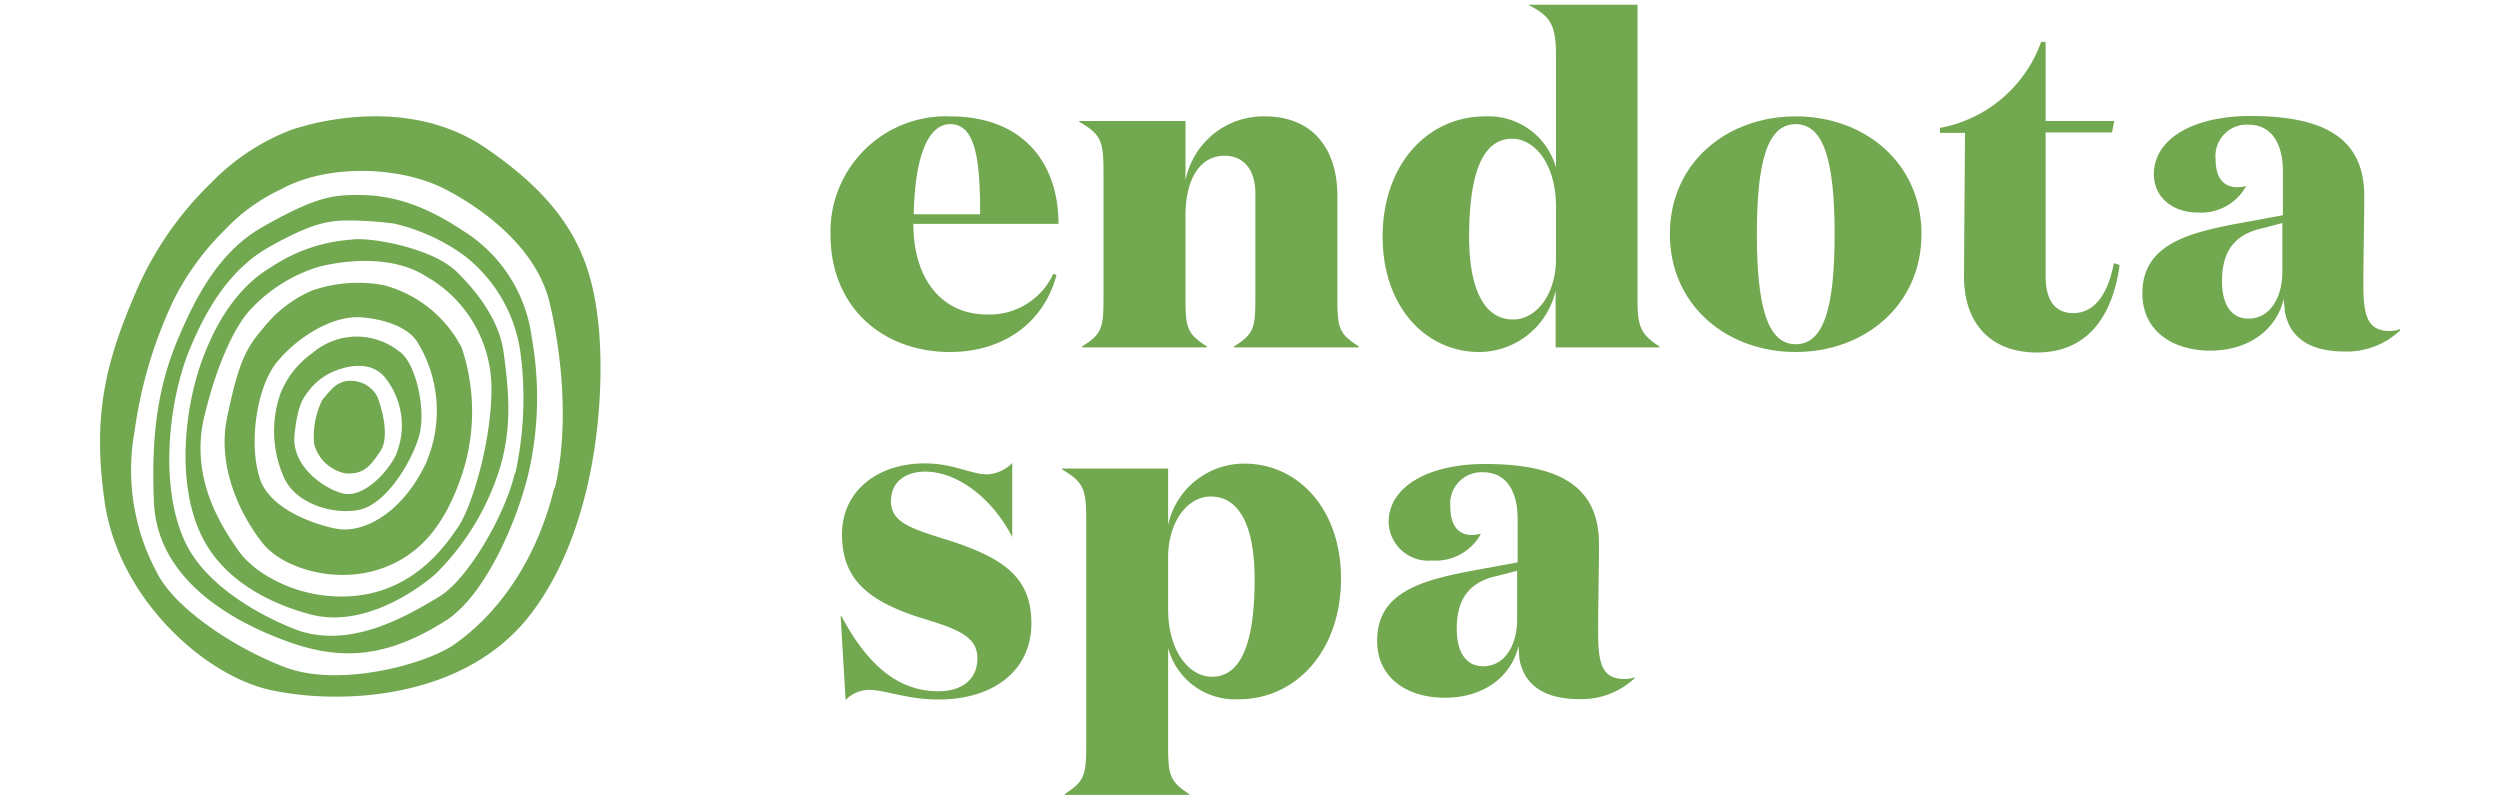
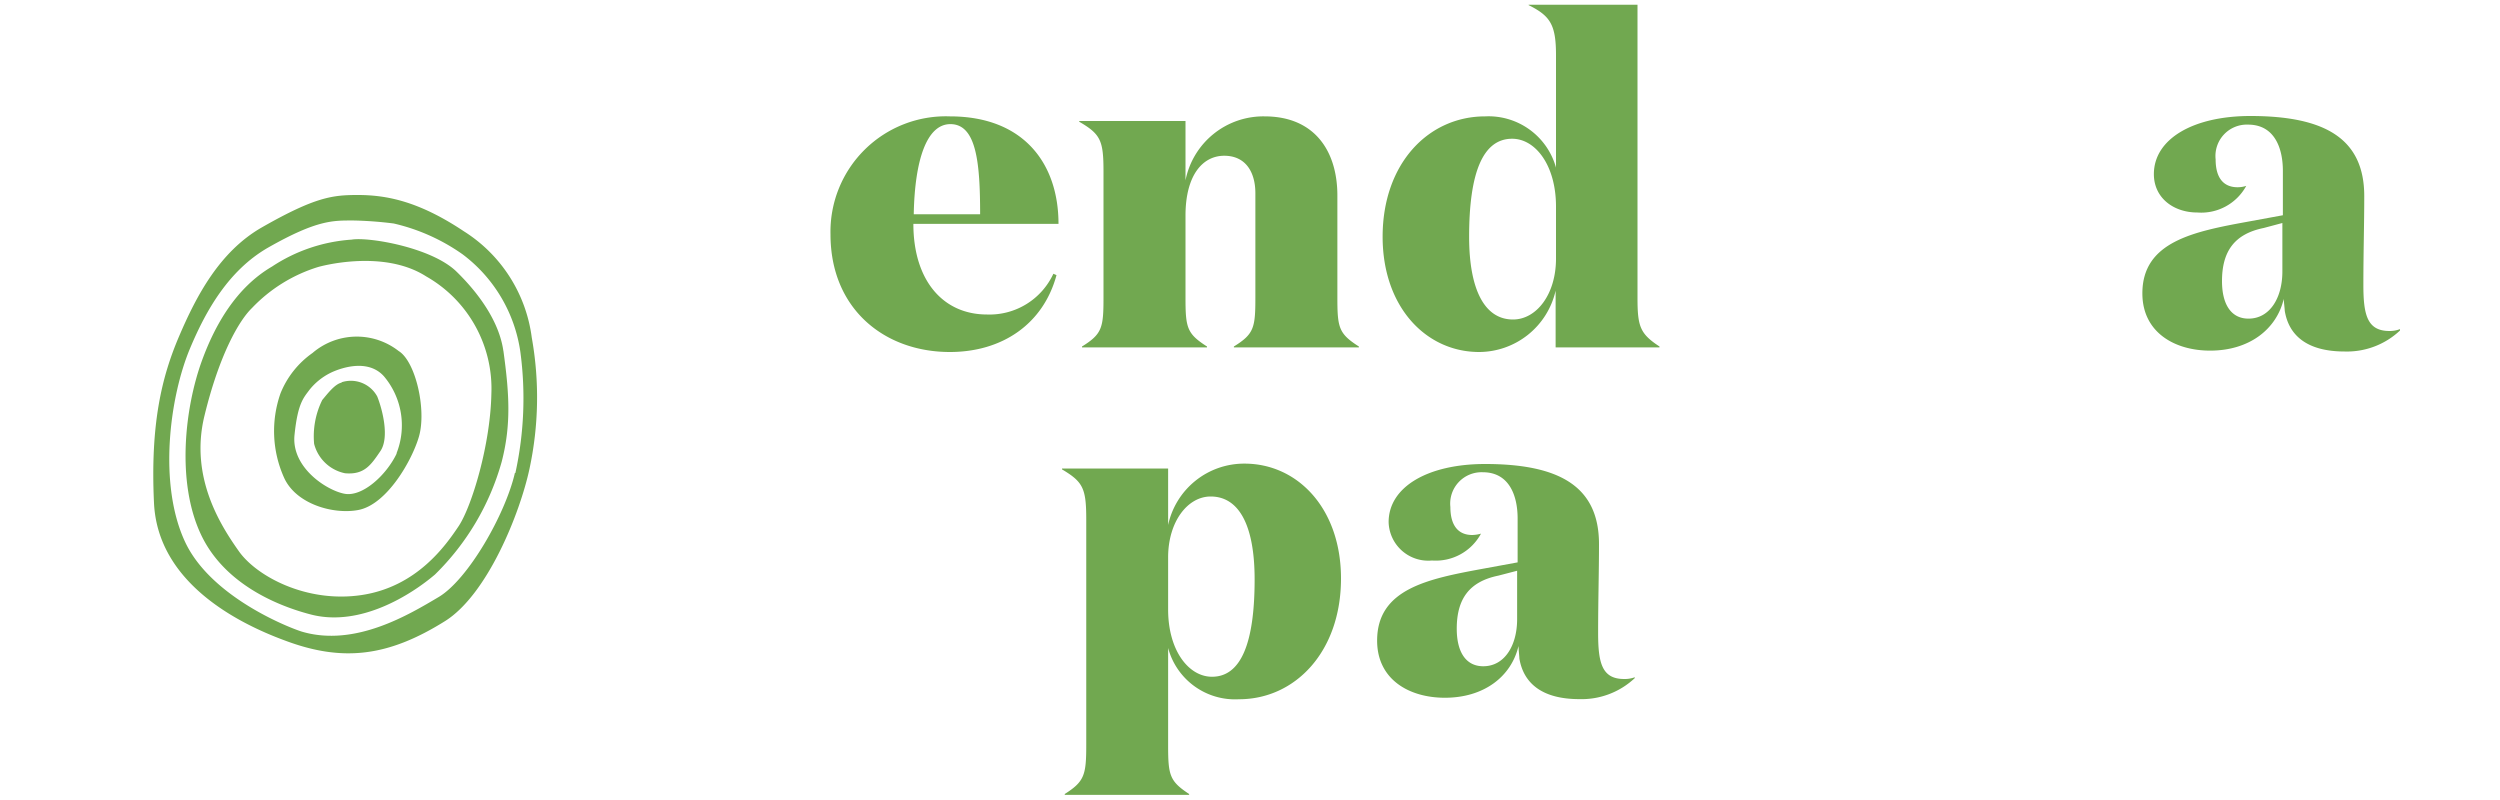
<svg xmlns="http://www.w3.org/2000/svg" viewBox="0 0 200 64">
  <path d="M78.41,17.14c0-4.1-.29-7.21-2.38-7.21-1.9,0-2.85,2.89-2.93,7.21Zm6.3.77H73.07c0,4.54,2.38,7.25,5.89,7.25a5.63,5.63,0,0,0,5.31-3.26l.25.11c-1.06,3.92-4.35,6.15-8.53,6.15-5.23,0-9.55-3.44-9.55-9.41A9.23,9.23,0,0,1,76,9.31c5.89,0,8.68,3.77,8.68,8.6" fill="#71a850" />
  <path d="M94.84,9.68v4.75a6.35,6.35,0,0,1,6.33-5.12c4,0,5.82,2.78,5.82,6.33V23.8c0,2.42.11,2.89,1.72,3.92v.07h-10v-.07c1.61-1,1.72-1.5,1.72-3.92V15.46c0-1.68-.77-3-2.49-3S94.84,14,94.84,17.25V23.8c0,2.42.11,2.89,1.72,3.92v.07h-10v-.07c1.61-1,1.72-1.5,1.72-3.92V13.74c0-2.49-.22-3-1.94-4V9.68Z" fill="#71a850" />
  <path d="M124.48,20.69V16.52c0-3.29-1.64-5.42-3.51-5.42-2.34,0-3.44,2.71-3.44,7.84,0,4.24,1.24,6.62,3.51,6.62,1.87,0,3.44-2,3.44-4.87m-6.15,7.47c-4.24,0-7.72-3.59-7.72-9.22,0-5.86,3.66-9.63,8.2-9.63a5.6,5.6,0,0,1,5.67,4.1v-9c0-2.45-.47-3.14-2.19-4V.38H131V23.8c0,2.31.19,2.89,1.76,3.92v.07h-8.31V23.25a6.3,6.3,0,0,1-6.15,4.91" fill="#71a850" />
-   <path d="M146.77,18.72c0-5.75-.84-8.79-3.11-8.79s-3.11,3-3.11,8.79.84,8.82,3.11,8.82,3.11-3,3.11-8.82m-13.18,0c0-5.68,4.54-9.41,10.07-9.41s10.06,3.73,10.06,9.41-4.54,9.44-10.06,9.44-10.07-3.73-10.07-9.44" fill="#71a850" />
-   <path d="M169.57,21.2c-.48,3.52-2.16,7-6.63,7-3.37,0-5.85-2-5.82-6.19l.08-11.38h-2v-.4a10.63,10.63,0,0,0,8.09-6.88h.36V9.68h5.49l-.18.91h-5.31V22.12c0,1.87.74,2.93,2.2,2.93,1.68,0,2.78-1.47,3.26-4Z" fill="#71a850" />
  <path d="M181.09,18.24c-2.34.48-3.33,1.87-3.33,4.25,0,1.86.73,3,2.12,3,1.72,0,2.71-1.68,2.71-3.77l0-3.88ZM192,26.44a6.19,6.19,0,0,1-4.43,1.68c-3,0-4.47-1.28-4.79-3.26,0-.14-.08-.76-.08-.95-.58,2.45-2.78,4.14-5.89,4.14-2.85,0-5.42-1.47-5.42-4.58,0-4.13,4.07-4.94,8.46-5.74l2.78-.51V13.67c0-1.87-.7-3.7-2.78-3.7a2.51,2.51,0,0,0-2.6,2.78c0,1.47.62,2.23,1.76,2.23a2.24,2.24,0,0,0,.69-.11A4.1,4.1,0,0,1,175.79,17c-1.91,0-3.48-1.17-3.48-3.07,0-2.82,3.15-4.65,7.72-4.65,6,0,9.11,1.83,9.11,6.41,0,2.23-.07,4.46-.07,7.1,0,2.37.29,3.69,2.09,3.69a2.3,2.3,0,0,0,.84-.15Z" fill="#71a850" />
-   <path d="M71.27,40c0,1.65,1.14,2.16,4.51,3.19,4.75,1.5,6.73,3.15,6.73,6.69,0,3.74-3,6.08-7.43,6.08-2.53,0-4.25-.77-5.56-.77a2.65,2.65,0,0,0-1.87.81l-.4-6.7h.07c2.09,3.92,4.54,6,7.76,6,1.79,0,3.11-.88,3.11-2.64s-1.61-2.34-4.35-3.18c-4.51-1.39-6.48-3.22-6.48-6.73s2.89-5.68,6.62-5.68c2.31,0,3.7.88,5,.88a3,3,0,0,0,2-.91V43H81c-1.61-3.14-4.39-5.27-7-5.27-1.65,0-2.71.92-2.71,2.27" fill="#71a850" />
  <path d="M93.45,44.59v4.17c0,3.29,1.65,5.38,3.51,5.38,2.31,0,3.41-2.67,3.41-7.79,0-4.25-1.21-6.63-3.52-6.63-1.83,0-3.4,2-3.4,4.87m1.68,19H85.18v-.07c1.57-1,1.72-1.51,1.72-3.92V41.55c0-2.49-.26-3-1.94-4v-.07h8.49V42a6.22,6.22,0,0,1,6.11-4.91c4.25,0,7.72,3.59,7.72,9.19,0,5.85-3.66,9.66-8.16,9.66a5.54,5.54,0,0,1-5.67-4.1v7.76c0,2.41.11,2.89,1.68,3.92Z" fill="#71a850" />
  <path d="M119.87,46.05c-2.34.48-3.33,1.87-3.33,4.25,0,1.86.73,3,2.12,3,1.72,0,2.71-1.68,2.71-3.76l0-3.88Zm10.91,8.2a6.21,6.21,0,0,1-4.43,1.68c-3,0-4.47-1.28-4.8-3.25,0-.15-.07-.77-.07-1-.58,2.46-2.78,4.14-5.89,4.14-2.86,0-5.42-1.46-5.42-4.57,0-4.14,4.06-4.94,8.46-5.75l2.78-.51V41.48c0-1.87-.7-3.7-2.78-3.7a2.51,2.51,0,0,0-2.6,2.78c0,1.47.62,2.24,1.75,2.24a2.66,2.66,0,0,0,.7-.11,4.11,4.11,0,0,1-3.92,2.15,3.17,3.17,0,0,1-3.47-3.07c0-2.82,3.14-4.65,7.72-4.65,6,0,9.11,1.83,9.11,6.41,0,2.23-.07,4.46-.07,7.1,0,2.38.29,3.69,2.08,3.69a2.3,2.3,0,0,0,.85-.14Z" fill="#71a850" />
-   <path d="M44.33,39.07c-1.38,5.67-4.4,10-8.08,12.55-2.27,1.53-9.16,3.43-13.53,1.73s-8.79-4.84-10.13-7.47a17.33,17.33,0,0,1-1.82-11.4,35.76,35.76,0,0,1,3.08-10.39,21,21,0,0,1,4.08-5.64,14.72,14.72,0,0,1,4.54-3.3c3.59-2,9.31-1.91,13-.09,1.17.59,7.22,3.77,8.5,9.16,1.09,4.61,1.5,10.37.41,14.85M47.9,26.2c-.52-5.35-2.14-9.66-9.06-14.37s-15.67-1.39-15.67-1.39a17.74,17.74,0,0,0-6.27,4.18,26.89,26.89,0,0,0-6.09,8.88c-2.44,5.66-3.4,9.93-2.44,16.63C9.46,47.79,16.25,54,21.6,55.19s15.46.92,20.81-6,6-17.63,5.49-23" fill="#71a850" />
  <path d="M41.19,37.84c-.75,3.27-3.73,8.52-6.11,9.93s-6.67,4-10.9,2.77c-.85-.25-7.25-2.69-9.36-7.16-2.18-4.62-1.25-11.65.4-15.55,1.26-3,3.07-6.19,6.19-8,4-2.28,5.27-2.19,6.92-2.19a30.23,30.23,0,0,1,3.17.24A15.67,15.67,0,0,1,37,20.34a11.86,11.86,0,0,1,4.63,7.82,27.94,27.94,0,0,1-.4,9.68M42.54,27a11.84,11.84,0,0,0-5.42-8.49C33.57,16.14,31,15.6,28.63,15.6c-2,0-3.39.14-7.68,2.59-3.39,1.94-5.25,5.5-6.63,8.73s-2.3,7-2,13.32,6.59,9.57,10.47,11c4.6,1.73,8.24,1.31,12.81-1.55,3.4-2.13,6-8.64,6.76-12.19A27.17,27.17,0,0,0,42.54,27" fill="#71a850" />
  <path d="M36.7,42.08c-1.05,1.57-3.35,4.85-7.75,5.52s-8.42-1.49-9.84-3.5-3.95-5.89-2.76-10.81,2.78-7.66,3.81-8.65a12.3,12.3,0,0,1,5.29-3.28s5.14-1.49,8.64.75a10.32,10.32,0,0,1,5.22,9.39c-.08,4.1-1.57,9-2.61,10.58m3.57-14c-.41-2.93-2.81-5.44-3.78-6.38-2-1.91-7-2.76-8.36-2.53a13.14,13.14,0,0,0-6.36,2.15C18.89,23,17.2,26,16.17,28.81c-1.38,3.76-2.09,9.77-.07,14s6.74,5.83,8.81,6.36c3.94,1,8-1.6,9.89-3.21a20.28,20.28,0,0,0,5.33-9c.78-3,.61-5.5.14-8.91" fill="#71a850" />
-   <path d="M34.17,36.85c-2,4.37-5.2,5.77-7.11,5.47-.24,0-5.24-1-6.26-4-.92-2.71-.31-7.33,1.36-9.36s4.43-3.7,6.65-3.58c0,0,3.31.13,4.54,1.92a10.49,10.49,0,0,1,.82,9.52m2.77-9a9.88,9.88,0,0,0-6.21-5,11.18,11.18,0,0,0-5.78.43,10,10,0,0,0-3.89,3c-1.45,1.66-2,2.88-2.89,7.14s1.37,8.24,2.89,10.12,5.55,3.17,9.09,2.09,5.49-3.76,6.79-7.58a16.07,16.07,0,0,0,0-10.19" fill="#71a850" />
  <path d="M31.74,36.27C30.92,38,29,39.77,27.56,39.5s-4.26-2.11-4-4.69.74-3,1.21-3.64a5,5,0,0,1,1.65-1.33s2.77-1.45,4.3.27a6.08,6.08,0,0,1,1,6.16m.17-8.19a5.44,5.44,0,0,0-6.89.16,7.24,7.24,0,0,0-2.56,3.23,9.1,9.1,0,0,0,.27,6.71c.93,2.13,3.93,3,5.95,2.62,2.3-.43,4.32-4,4.86-5.89.61-2.13-.27-6-1.63-6.83" fill="#71a850" />
  <path d="M27.33,30.58a2.4,2.4,0,0,1,2.85,1.14c.4,1,1,3.27.25,4.37S29.15,38,27.6,37.86a3.22,3.22,0,0,1-2.47-2.35A6.56,6.56,0,0,1,25.78,32c.39-.46,1-1.28,1.55-1.39" fill="#71a850" />
</svg>